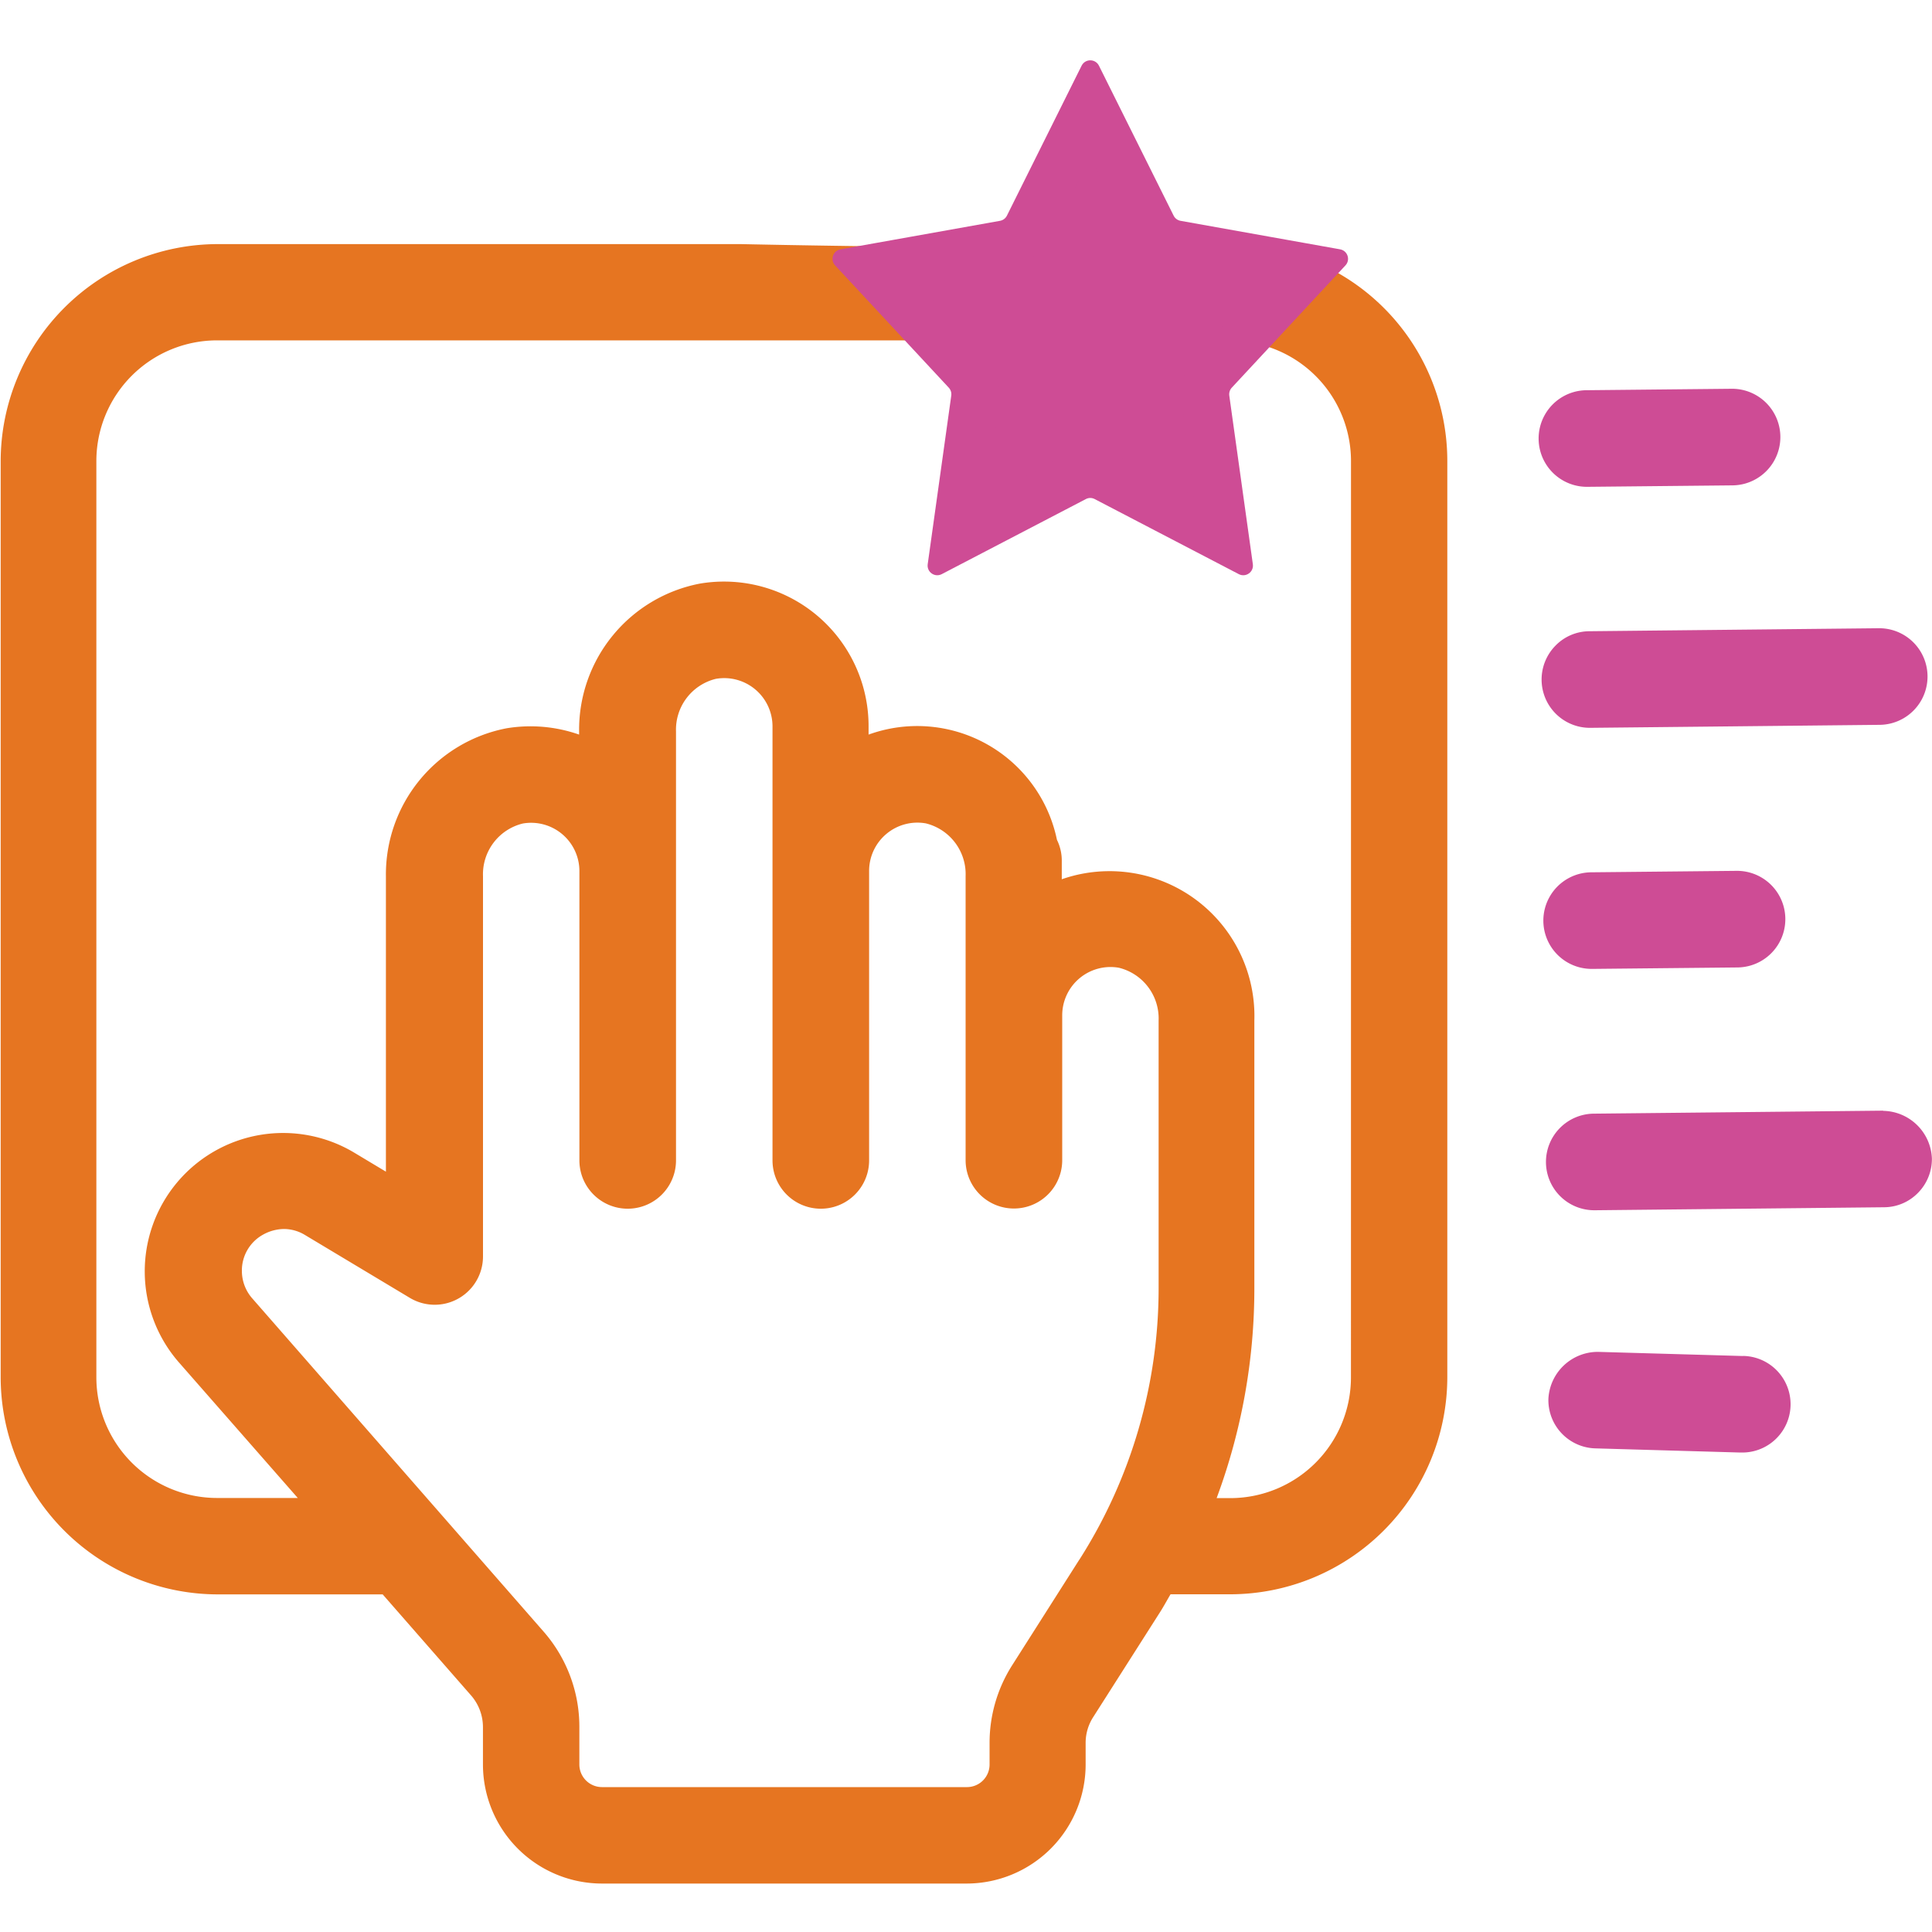
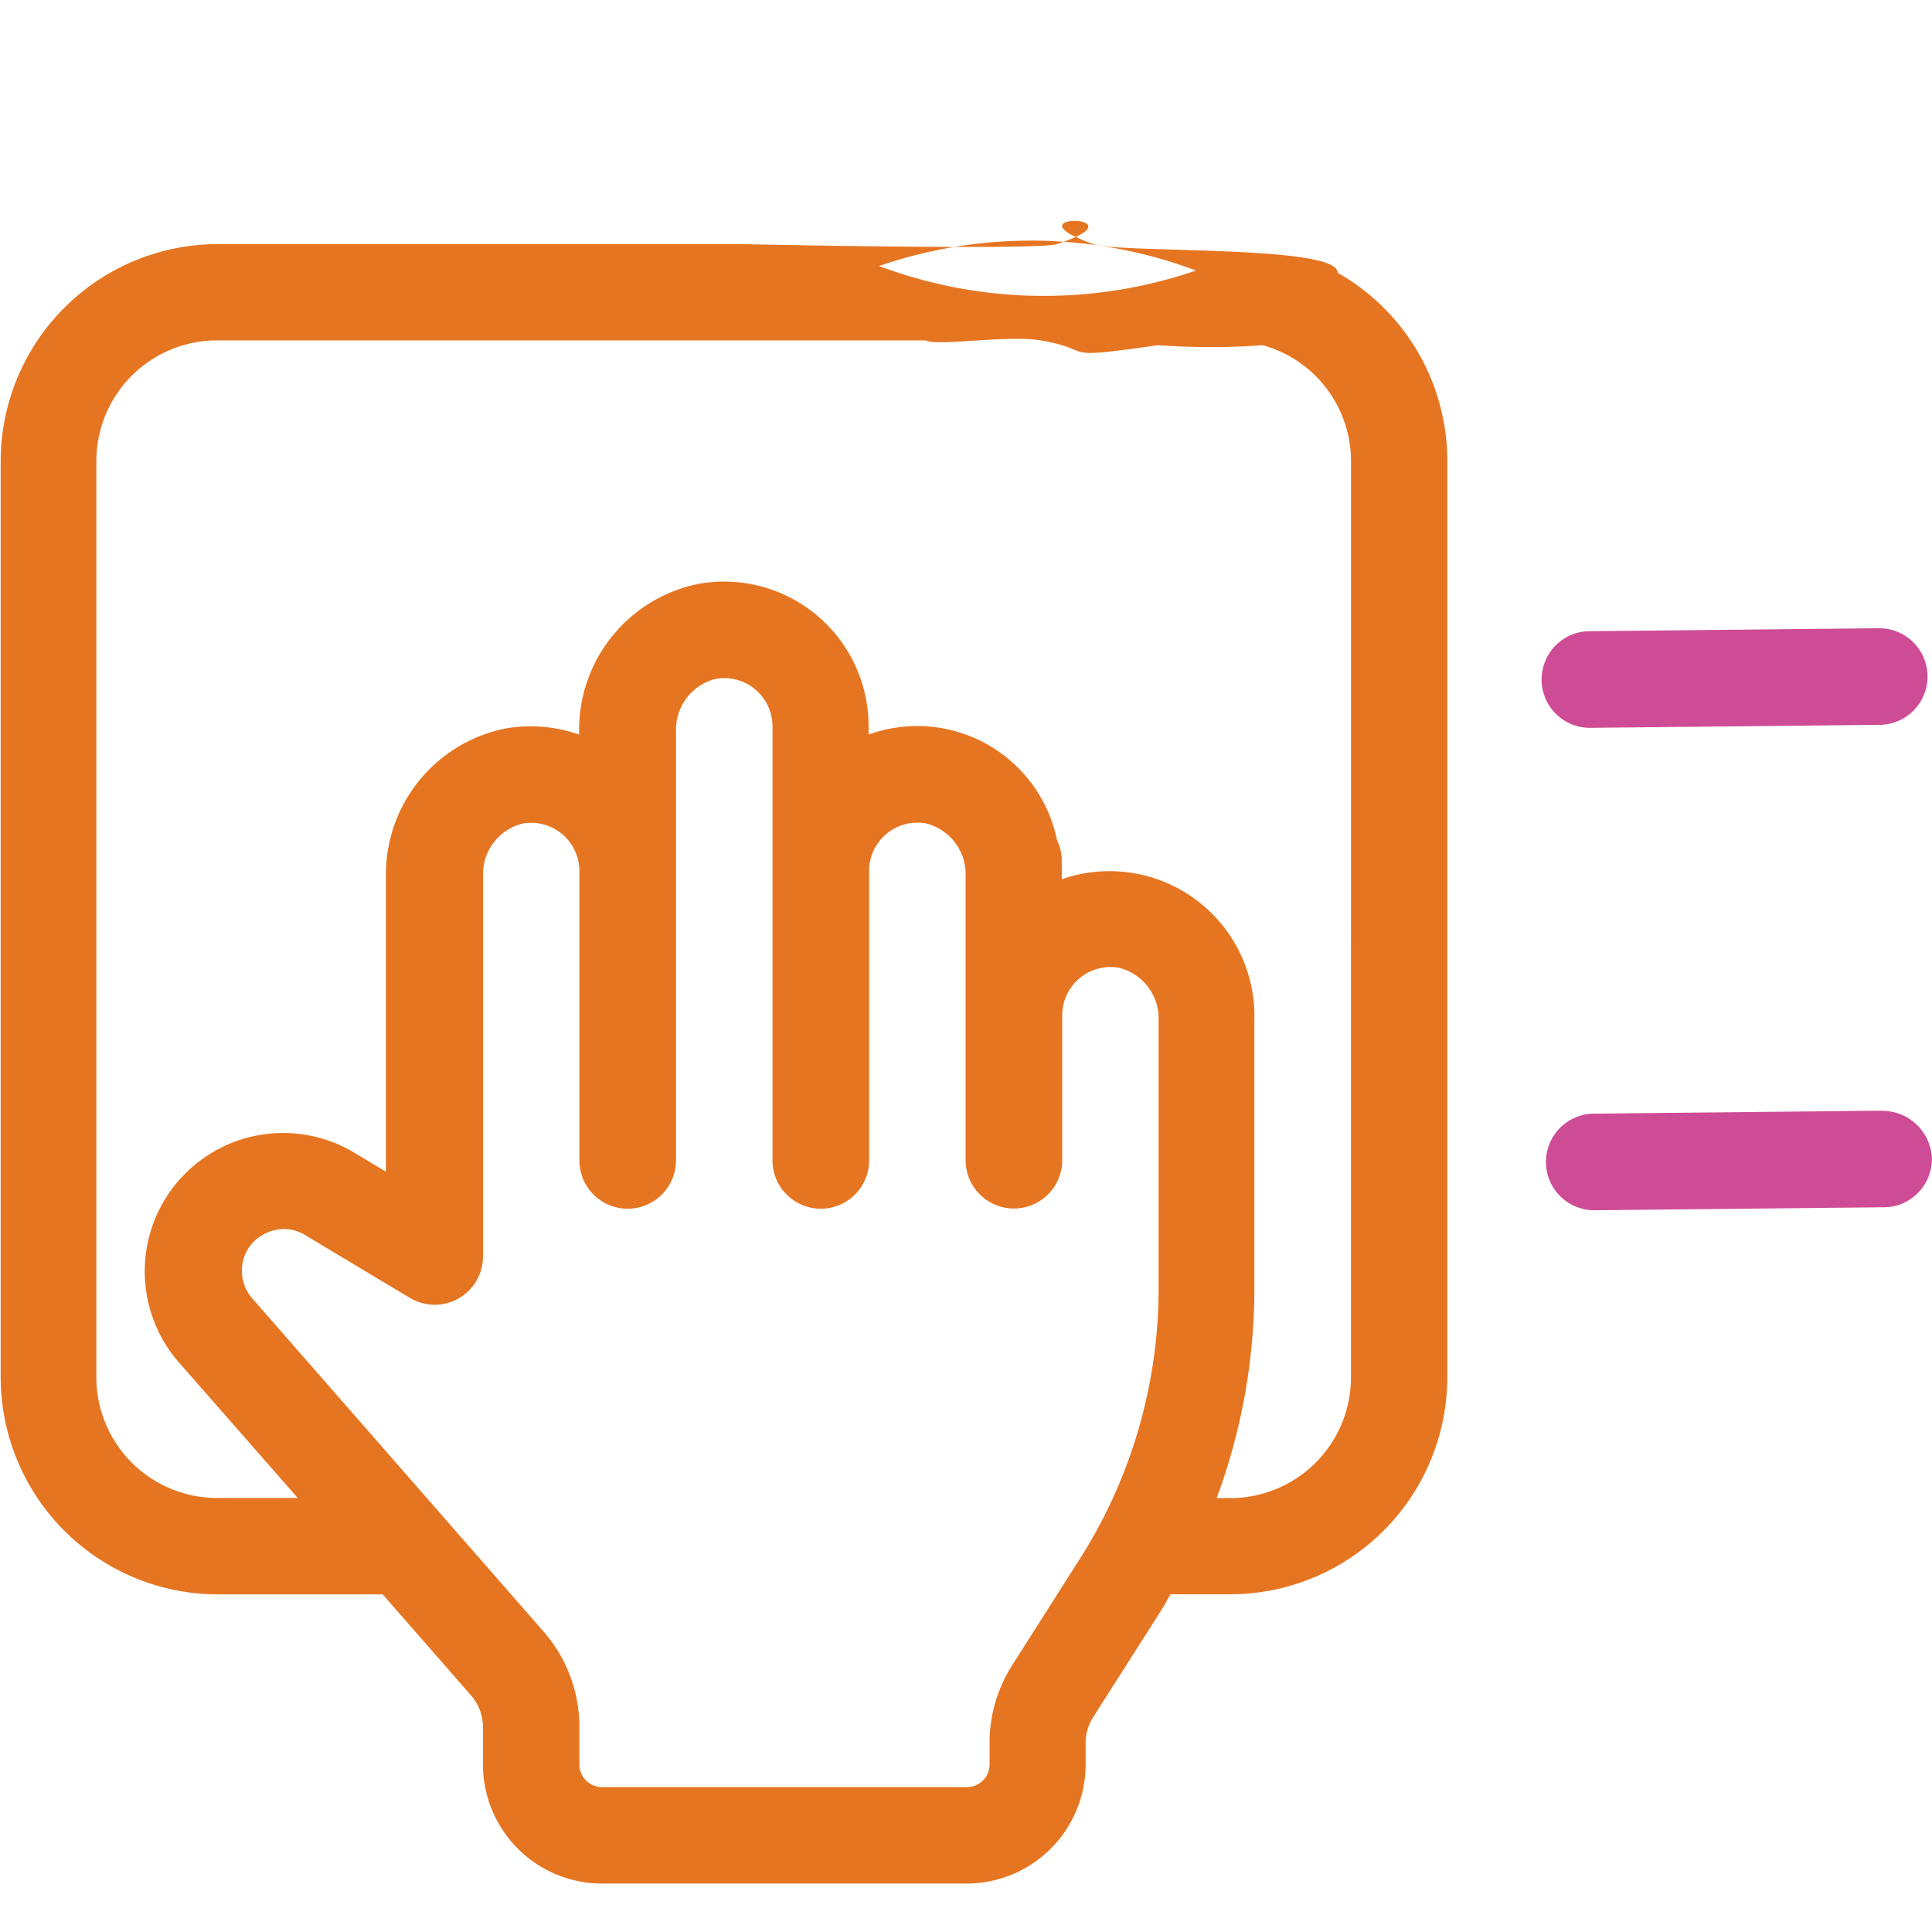
<svg xmlns="http://www.w3.org/2000/svg" id="Group_33561" data-name="Group 33561" width="40" height="40" viewBox="0 0 40 40">
  <rect id="Rectangle_13337" data-name="Rectangle 13337" width="40" height="40" fill="none" />
  <g id="Group_33560" data-name="Group 33560" transform="translate(0 -1)">
    <g id="Group_33559" data-name="Group 33559" transform="translate(-8.317 -8.568)">
      <path id="Path_32209" data-name="Path 32209" d="M36.01,15.212c.009-.58-4.511-.395-5.058-.59-1.881-.668,1.142-.614-.756,0-.408.133-6.54,0-6.54,0H12.824a4.5,4.5,0,0,0-4.493,4.493v18.97a4.5,4.5,0,0,0,4.493,4.493H16.24l1.829,2.091v0a1,1,0,0,1,.247.657V46.1a2.467,2.467,0,0,0,2.463,2.465h7.551A2.467,2.467,0,0,0,30.794,46.1v-.449a.982.982,0,0,1,.157-.533l1.389-2.181c.075-.118.14-.241.212-.361h1.237a4.5,4.5,0,0,0,4.493-4.493V19.115a4.479,4.479,0,0,0-2.272-3.9Zm-2.931-.043a9.709,9.709,0,0,1-6.563-.094A9.709,9.709,0,0,1,33.078,15.169ZM30.66,41.864l-1.387,2.181,0,0a2.992,2.992,0,0,0-.468,1.606V46.1a.468.468,0,0,1-.466.468H20.78a.469.469,0,0,1-.468-.468v-.779a2.992,2.992,0,0,0-.739-1.971l-6.033-6.9a.861.861,0,0,1-.215-.569.847.847,0,0,1,.44-.752.909.909,0,0,1,.431-.116.847.847,0,0,1,.44.127l2.168,1.3h0a1,1,0,0,0,1.513-.855V27.709a1.081,1.081,0,0,1,.824-1.091,1,1,0,0,1,1.172.985v5.99a1,1,0,0,0,2,0V24.714a1.083,1.083,0,0,1,.824-1.091,1,1,0,0,1,1.174.985v8.985a1,1,0,0,0,2,0V27.6a1,1,0,0,1,1.174-.985,1.083,1.083,0,0,1,.824,1.091v5.883a1,1,0,0,0,2,0v-3a1,1,0,0,1,1.172-.985,1.081,1.081,0,0,1,.824,1.091v5.535a10.445,10.445,0,0,1-1.638,5.625Zm5.627-3.779a2.5,2.5,0,0,1-2.5,2.5h-.281a12.448,12.448,0,0,0,.781-4.341V30.7A3,3,0,0,0,30.3,27.772v-.393a.97.97,0,0,0-.1-.423A2.954,2.954,0,0,0,26.3,24.777v-.17a2.993,2.993,0,0,0-3.493-2.956,3.081,3.081,0,0,0-2.5,3.062v.064a3.036,3.036,0,0,0-1.5-.131,3.081,3.081,0,0,0-2.5,3.062v6.118l-.655-.393v0a2.865,2.865,0,0,0-3.63,4.343l2.46,2.806h-1.67a2.5,2.5,0,0,1-2.5-2.5V19.115a2.5,2.5,0,0,1,2.5-2.5H27.476c.26.127,1.677-.114,2.387,0,1.223.216.253.408,2.43.1a15.206,15.206,0,0,0,2.168,0,2.49,2.49,0,0,1,1.827,2.4Z" fill="#e67521" />
-       <path id="Path_32210" data-name="Path 32210" d="M75.785,29.113h.009l3-.03a1,1,0,1,0-.019-2l-3,.03a1,1,0,1,0,.009,2Z" transform="translate(-34.607 -9.466)" fill="#ce4c95" />
-       <path id="Path_32211" data-name="Path 32211" d="M75.992,49.944H76l3-.03h0a1,1,0,1,0-.011-2h-.009l-3,.03a1,1,0,1,0,.009,2Z" transform="translate(-34.714 -20.316)" fill="#ce4c95" />
-       <path id="Path_32212" data-name="Path 32212" d="M79.233,68.777l-3-.086a1.026,1.026,0,0,0-1.028.97,1,1,0,0,0,.97,1.028l3,.086h.03a1,1,0,0,0,.028-2Z" transform="translate(-34.83 -31.134)" fill="#ce4c95" />
      <path id="Path_32213" data-name="Path 32213" d="M75.887,39.494H75.9l5.99-.062v0a1,1,0,0,0-.011-2h-.009l-5.99.062a.984.984,0,0,0-.7.3,1,1,0,0,0,.715,1.7Z" transform="translate(-34.66 -14.857)" fill="#ce4c95" />
      <path id="Path_32214" data-name="Path 32214" d="M82.08,58.27l-5.99.062v0a1,1,0,0,0,.011,2h.009l5.99-.062a.987.987,0,0,0,.7-.3,1,1,0,0,0,.286-.708,1.027,1.027,0,0,0-1.009-.988Z" transform="translate(-34.771 -25.707)" fill="#ce4c95" />
    </g>
    <g id="Polygon_2" data-name="Polygon 2" transform="translate(17.04 2)" fill="#ce4c95">
-       <path d="M 2.743 10.174 L 3.15 7.259 C 3.179 7.05 3.114 6.841 2.97 6.686 L 0.991 4.558 L 3.751 4.065 C 3.968 4.026 4.157 3.885 4.255 3.688 L 5.533 1.121 L 6.811 3.688 C 6.909 3.885 7.098 4.026 7.315 4.065 L 10.075 4.558 L 8.096 6.686 C 7.952 6.841 7.887 7.05 7.916 7.259 L 8.323 10.174 L 5.856 8.889 C 5.757 8.837 5.645 8.81 5.533 8.81 C 5.421 8.81 5.309 8.837 5.21 8.889 L 2.743 10.174 Z" stroke="none" />
-       <path d="M 5.533 2.243 L 4.702 3.911 C 4.534 4.249 4.211 4.49 3.839 4.557 L 1.981 4.889 L 3.336 6.345 C 3.583 6.611 3.696 6.969 3.645 7.328 L 3.372 9.283 L 4.978 8.446 C 5.149 8.357 5.341 8.31 5.533 8.31 C 5.725 8.31 5.917 8.357 6.087 8.446 L 7.694 9.283 L 7.421 7.328 C 7.37 6.969 7.483 6.611 7.73 6.345 L 9.085 4.889 L 7.227 4.557 C 6.855 4.49 6.532 4.249 6.364 3.911 L 5.533 2.243 M 5.533 0.249 C 5.604 0.249 5.675 0.286 5.712 0.359 L 7.259 3.465 C 7.287 3.521 7.34 3.561 7.403 3.572 L 10.705 4.162 C 10.861 4.19 10.924 4.379 10.816 4.495 L 8.463 7.026 C 8.422 7.07 8.403 7.13 8.411 7.19 L 8.899 10.682 C 8.921 10.843 8.753 10.962 8.608 10.887 L 5.625 9.333 C 5.567 9.302 5.498 9.302 5.441 9.333 L 2.458 10.887 C 2.313 10.962 2.145 10.843 2.167 10.682 L 2.655 7.19 C 2.663 7.13 2.644 7.07 2.603 7.026 L 0.25 4.495 C 0.142 4.379 0.205 4.19 0.361 4.162 L 3.663 3.572 C 3.726 3.561 3.779 3.521 3.807 3.465 L 5.354 0.359 C 5.391 0.286 5.462 0.249 5.533 0.249 Z" stroke="none" fill="#ce4c95" />
-     </g>
+       </g>
  </g>
</svg>